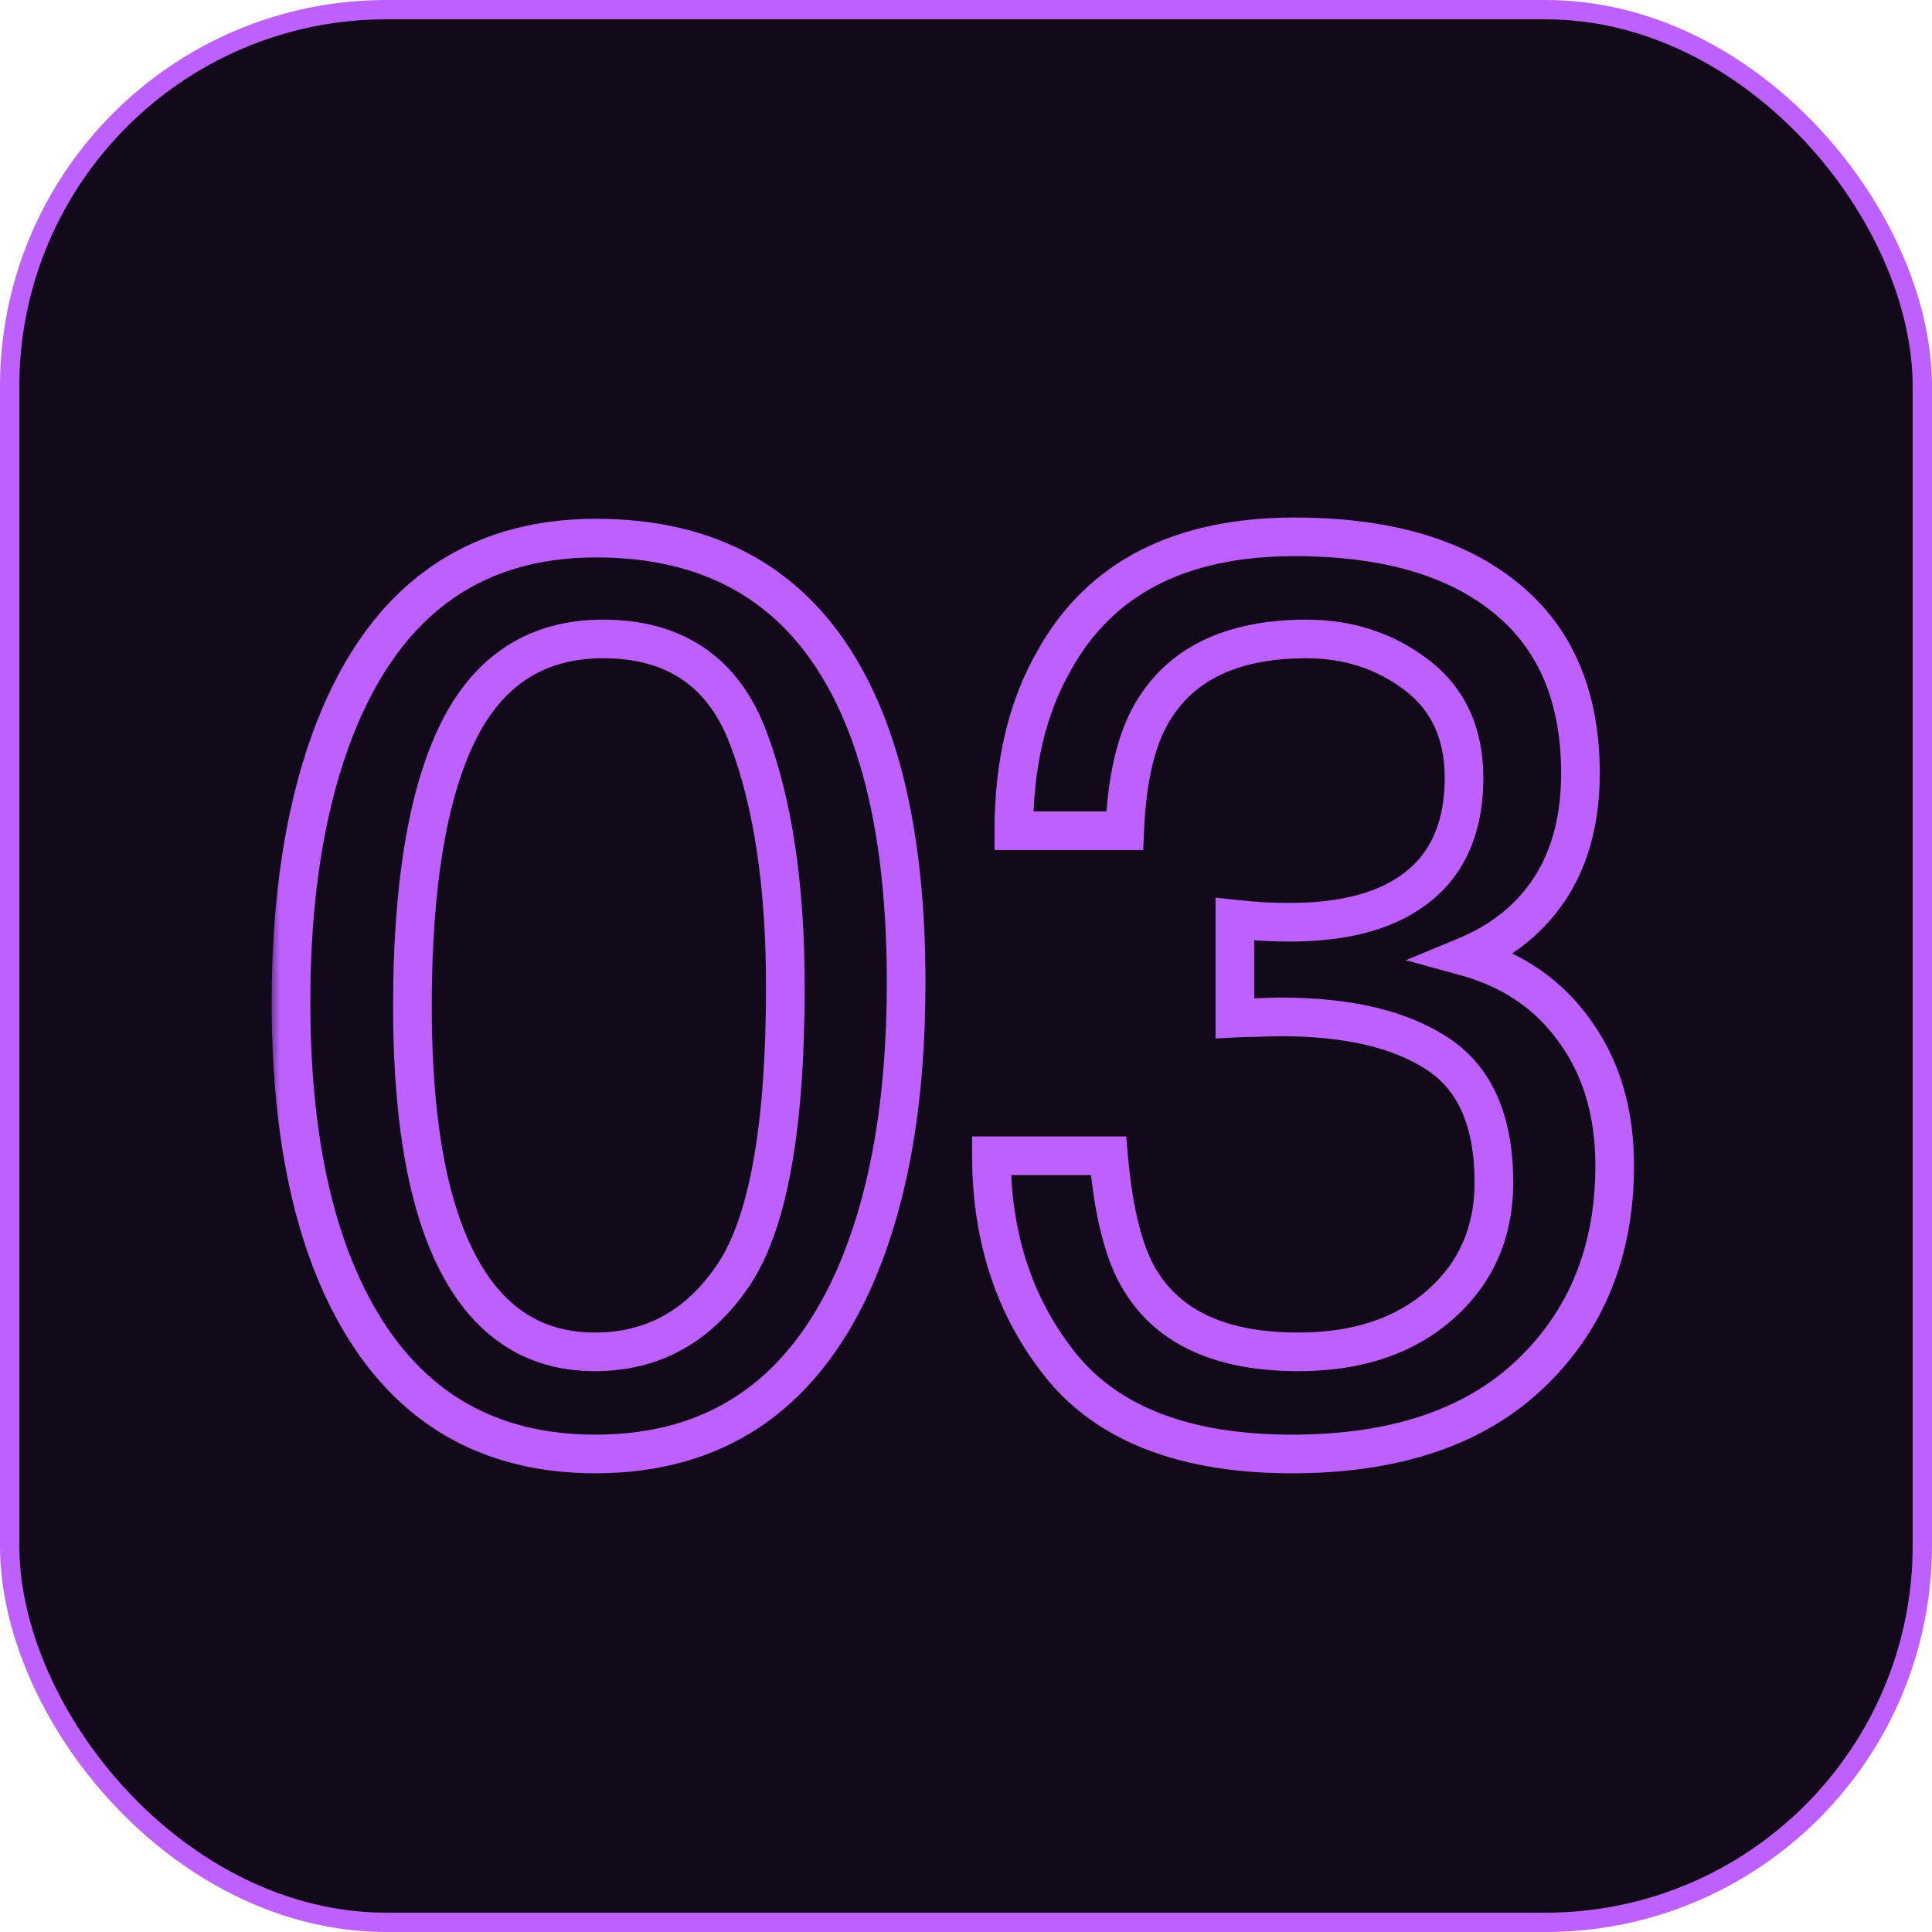
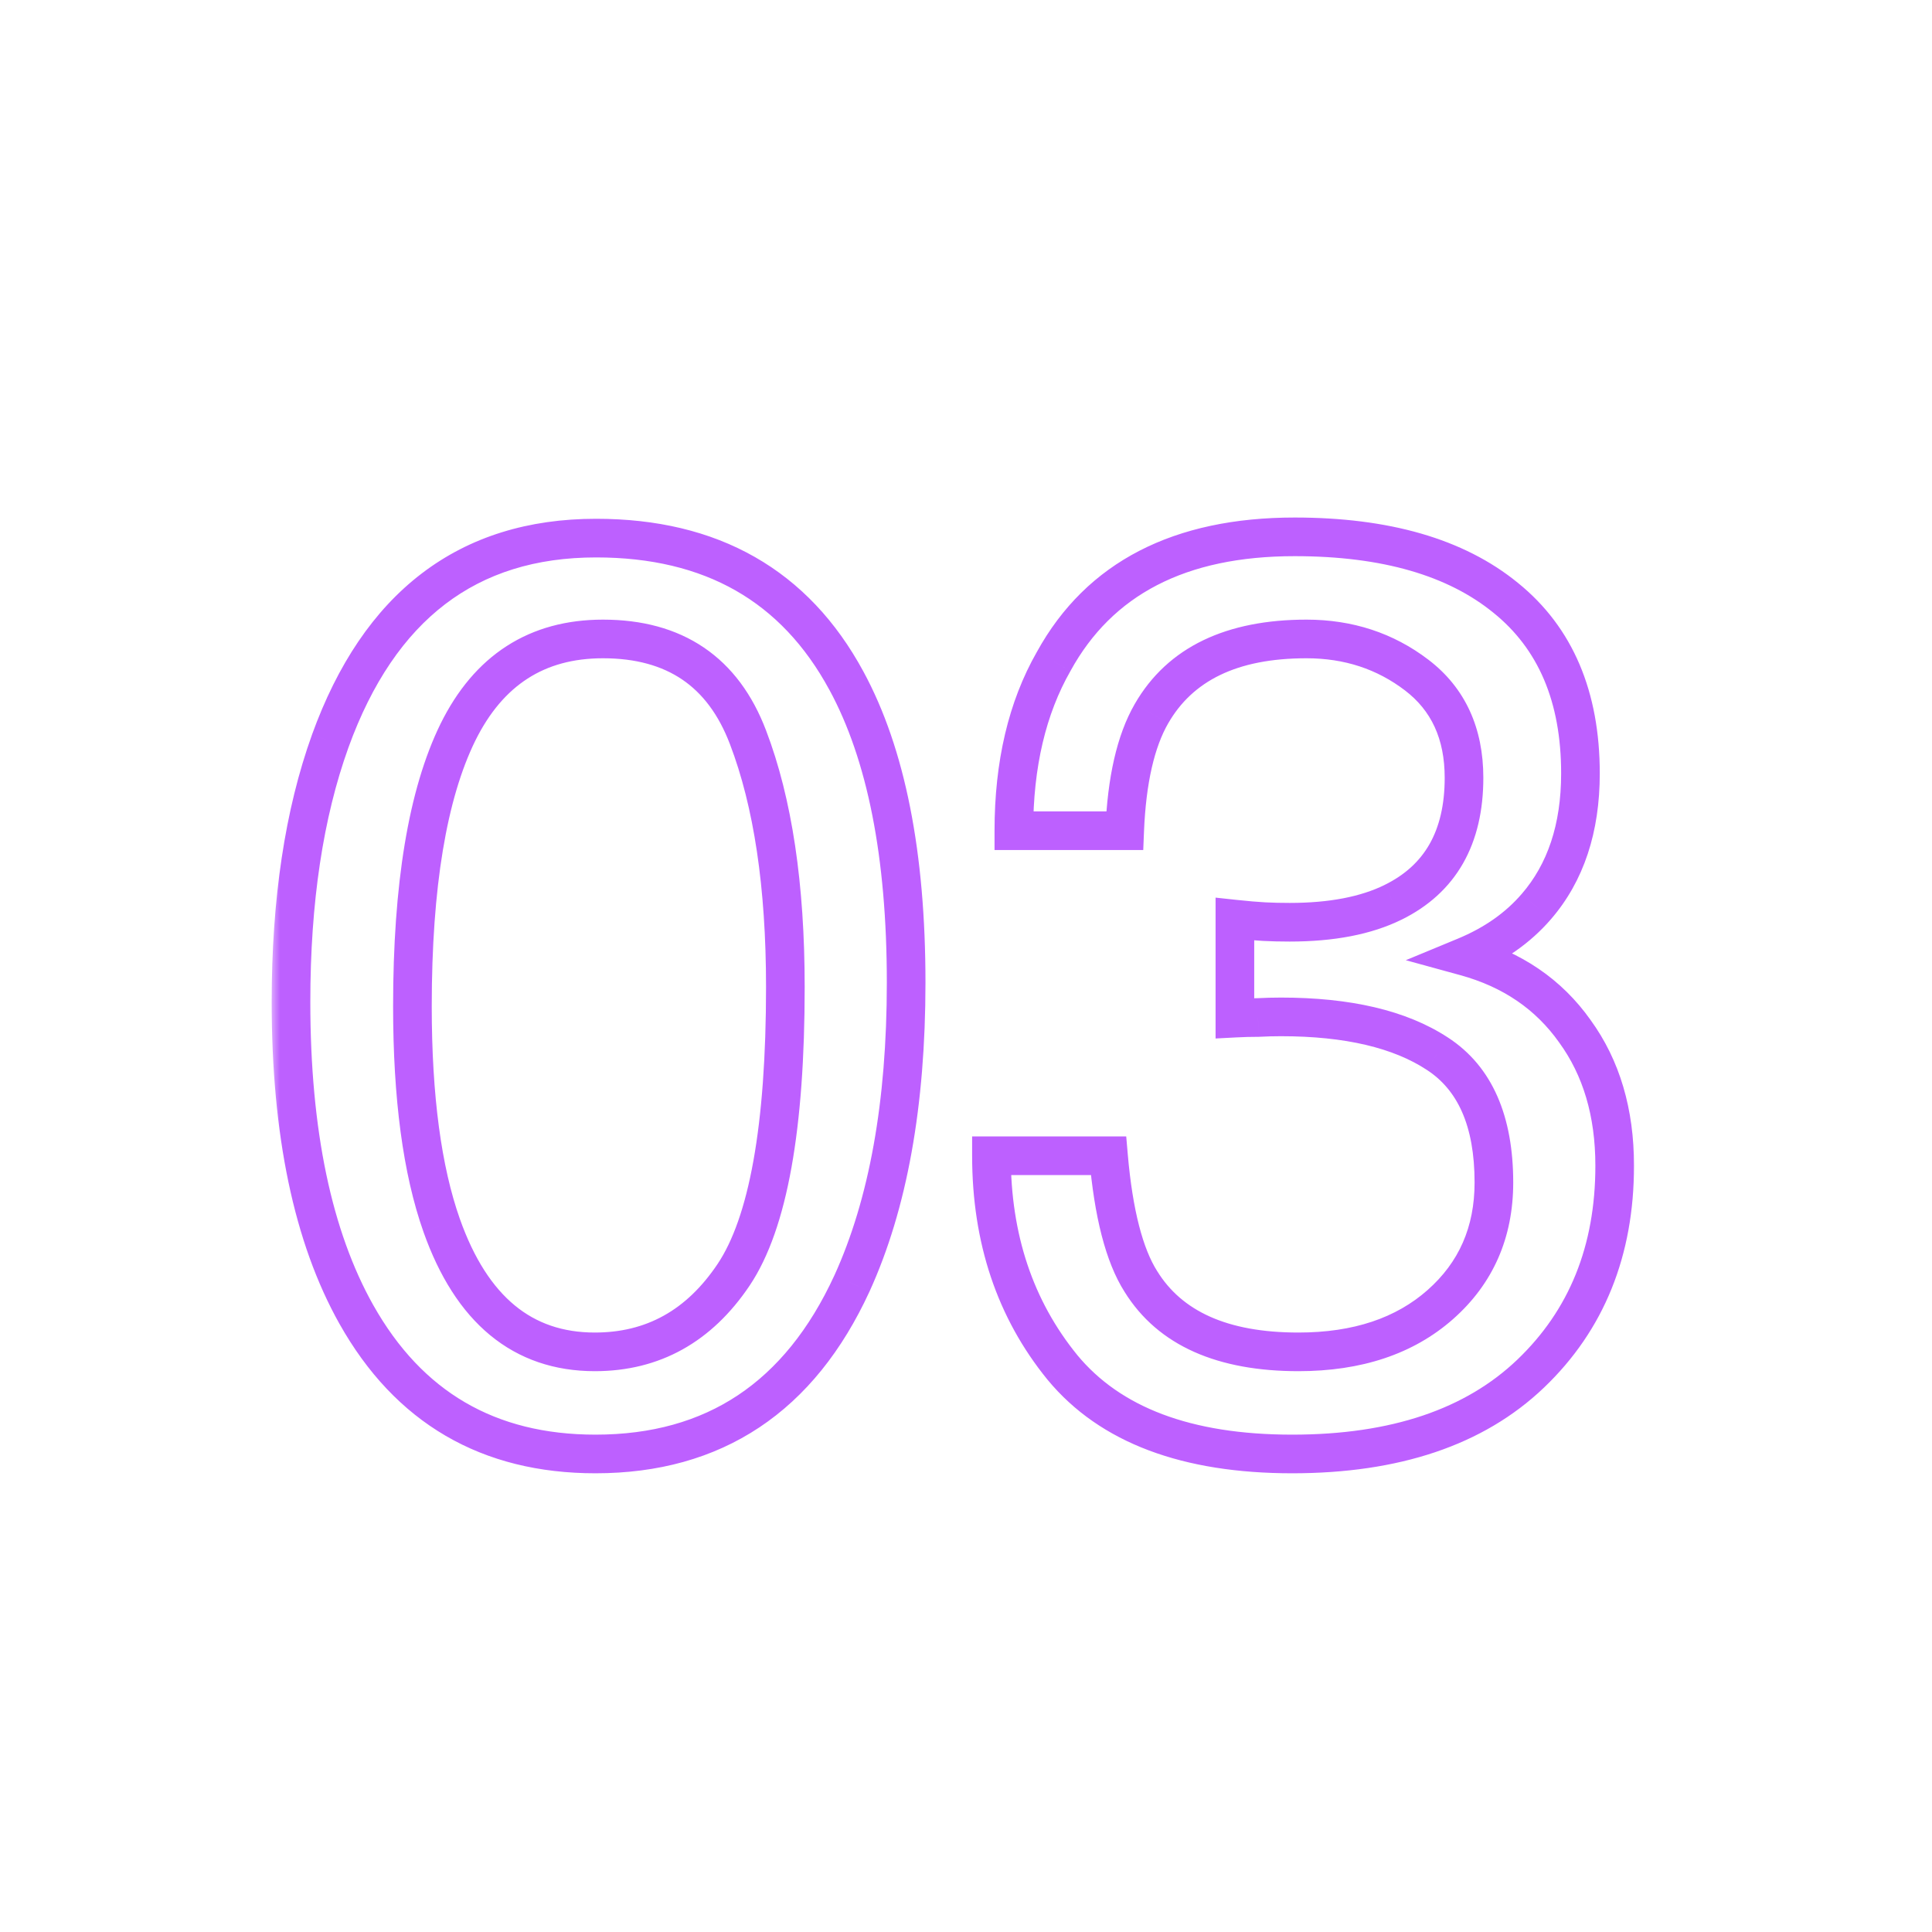
<svg xmlns="http://www.w3.org/2000/svg" width="100" height="100" viewBox="0 0 100 100" fill="none">
-   <rect x="0.5" y="0.5" width="99" height="99" rx="19.5" fill="#120A18" stroke="#BD60FF" />
  <mask id="path-2-outside-1_562_1086" maskUnits="userSpaceOnUse" x="14" y="26" width="71" height="51" fill="black">
    <rect fill="white" x="14" y="26" width="71" height="51" />
-     <path d="M30.854 27.852C36.826 27.852 41.145 30.311 43.809 35.231C45.871 39.034 46.902 44.244 46.902 50.861C46.902 57.135 45.968 62.323 44.099 66.427C41.392 72.314 36.966 75.257 30.821 75.257C25.278 75.257 21.153 72.851 18.446 68.038C16.19 64.02 15.062 58.628 15.062 51.86C15.062 46.618 15.739 42.117 17.093 38.357C19.628 31.354 24.215 27.852 30.854 27.852ZM30.789 69.972C33.797 69.972 36.192 68.64 37.976 65.976C39.759 63.312 40.65 58.349 40.65 51.087C40.65 45.845 40.006 41.537 38.717 38.164C37.428 34.77 34.925 33.072 31.208 33.072C27.792 33.072 25.289 34.684 23.699 37.906C22.131 41.107 21.347 45.834 21.347 52.086C21.347 56.791 21.852 60.572 22.861 63.43C24.408 67.791 27.051 69.972 30.789 69.972ZM66.883 75.257C61.426 75.257 57.462 73.764 54.991 70.777C52.542 67.769 51.317 64.117 51.317 59.82H57.376C57.634 62.807 58.192 64.977 59.052 66.33C60.556 68.758 63.273 69.972 67.205 69.972C70.256 69.972 72.705 69.155 74.553 67.522C76.4 65.89 77.324 63.784 77.324 61.206C77.324 58.026 76.347 55.803 74.392 54.535C72.458 53.268 69.762 52.634 66.303 52.634C65.916 52.634 65.519 52.645 65.11 52.666C64.724 52.666 64.326 52.677 63.918 52.698L63.918 47.574C64.519 47.639 65.024 47.682 65.433 47.703C65.841 47.725 66.281 47.735 66.754 47.735C68.924 47.735 70.707 47.392 72.103 46.704C74.553 45.501 75.777 43.352 75.777 40.259C75.777 37.96 74.961 36.188 73.328 34.941C71.695 33.695 69.794 33.072 67.624 33.072C63.757 33.072 61.082 34.361 59.6 36.94C58.783 38.357 58.321 40.377 58.214 42.998H52.477C52.477 39.56 53.165 36.639 54.54 34.232C56.903 29.936 61.06 27.787 67.012 27.787C71.717 27.787 75.358 28.84 77.936 30.945C80.515 33.029 81.804 36.059 81.804 40.033C81.804 42.869 81.041 45.168 79.516 46.93C78.57 48.025 77.346 48.885 75.842 49.508C78.269 50.174 80.16 51.463 81.514 53.375C82.889 55.266 83.576 57.586 83.576 60.336C83.576 64.74 82.126 68.328 79.226 71.1C76.325 73.871 72.211 75.257 66.883 75.257Z" />
  </mask>
  <path d="M43.809 35.231L42.929 35.708L42.93 35.708L43.809 35.231ZM44.099 66.427L45.007 66.845L45.009 66.841L44.099 66.427ZM18.446 68.038L17.574 68.528L17.575 68.528L18.446 68.038ZM17.093 38.357L16.152 38.017L16.152 38.019L17.093 38.357ZM38.717 38.164L37.782 38.519L37.783 38.521L38.717 38.164ZM23.699 37.906L22.802 37.464L22.801 37.466L23.699 37.906ZM22.861 63.43L21.919 63.763L21.919 63.764L22.861 63.43ZM30.854 28.852C33.701 28.852 36.096 29.437 38.077 30.565C40.054 31.692 41.675 33.391 42.929 35.708L44.688 34.755C43.279 32.152 41.408 30.161 39.067 28.828C36.729 27.496 33.978 26.852 30.854 26.852V28.852ZM42.93 35.708C44.882 39.307 45.902 44.33 45.902 50.861L47.902 50.861C47.902 44.158 46.861 38.761 44.688 34.755L42.93 35.708ZM45.902 50.861C45.902 57.044 44.98 62.079 43.189 66.012L45.009 66.841C46.956 62.567 47.902 57.225 47.902 50.861L45.902 50.861ZM43.19 66.009C41.897 68.821 40.223 70.868 38.195 72.217C36.171 73.563 33.728 74.257 30.821 74.257V76.257C34.059 76.257 36.901 75.479 39.303 73.882C41.701 72.287 43.593 69.919 45.007 66.845L43.19 66.009ZM30.821 74.257C28.198 74.257 25.961 73.689 24.074 72.588C22.188 71.488 20.598 69.824 19.318 67.548L17.575 68.528C19.002 71.065 20.828 73.01 23.066 74.316C25.305 75.622 27.901 76.257 30.821 76.257V74.257ZM19.318 67.549C17.177 63.734 16.062 58.531 16.062 51.86H14.062C14.062 58.725 15.204 64.307 17.574 68.528L19.318 67.549ZM16.062 51.86C16.062 46.7 16.729 42.319 18.034 38.696L16.152 38.019C14.749 41.915 14.062 46.537 14.062 51.86H16.062ZM18.033 38.698C19.254 35.324 20.939 32.878 23.041 31.273C25.135 29.674 27.719 28.852 30.854 28.852V26.852C27.349 26.852 24.321 27.78 21.828 29.683C19.343 31.58 17.467 34.386 16.152 38.017L18.033 38.698ZM30.789 70.972C34.156 70.972 36.852 69.451 38.807 66.532L37.145 65.419C35.532 67.828 33.438 68.972 30.789 68.972V70.972ZM38.807 66.532C39.806 65.038 40.508 62.98 40.966 60.432C41.426 57.873 41.65 54.754 41.65 51.087H39.65C39.65 54.682 39.429 57.675 38.997 60.078C38.564 62.494 37.928 64.249 37.145 65.419L38.807 66.532ZM41.65 51.087C41.65 45.773 40.998 41.333 39.651 37.807L37.783 38.521C39.013 41.741 39.65 45.916 39.65 51.087H41.65ZM39.652 37.809C38.949 35.959 37.888 34.503 36.434 33.518C34.982 32.533 33.22 32.072 31.208 32.072V34.072C32.913 34.072 34.26 34.46 35.312 35.173C36.361 35.885 37.195 36.975 37.782 38.519L39.652 37.809ZM31.208 32.072C29.337 32.072 27.663 32.516 26.227 33.44C24.795 34.362 23.661 35.724 22.802 37.464L24.596 38.349C25.327 36.866 26.24 35.811 27.31 35.122C28.377 34.434 29.663 34.072 31.208 34.072V32.072ZM22.801 37.466C21.133 40.872 20.347 45.78 20.347 52.086H22.347C22.347 45.888 23.129 41.343 24.597 38.346L22.801 37.466ZM20.347 52.086C20.347 56.849 20.856 60.756 21.919 63.763L23.804 63.096C22.847 60.388 22.347 56.733 22.347 52.086H20.347ZM21.919 63.764C22.732 66.058 23.865 67.868 25.367 69.108C26.884 70.359 28.71 70.972 30.789 70.972V68.972C29.13 68.972 27.765 68.494 26.64 67.565C25.499 66.623 24.537 65.163 23.804 63.095L21.919 63.764ZM54.991 70.777L54.216 71.409L54.221 71.415L54.991 70.777ZM51.317 59.82V58.82H50.317V59.82H51.317ZM57.376 59.82L58.372 59.734L58.293 58.82H57.376V59.82ZM59.052 66.33L59.902 65.803L59.896 65.794L59.052 66.33ZM74.392 54.535L73.843 55.371L73.848 55.374L74.392 54.535ZM65.11 52.666V53.666H65.137L65.163 53.665L65.11 52.666ZM63.918 52.698H62.918V53.752L63.971 53.697L63.918 52.698ZM63.918 47.574L64.025 46.58L62.918 46.461V47.574H63.918ZM72.103 46.704L71.663 45.806L71.662 45.807L72.103 46.704ZM59.6 36.94L60.466 37.438L60.467 37.438L59.6 36.94ZM58.214 42.998V43.998H59.174L59.213 43.039L58.214 42.998ZM52.477 42.998H51.477V43.998H52.477V42.998ZM54.54 34.232L55.408 34.729L55.412 34.721L55.416 34.714L54.54 34.232ZM77.936 30.945L77.304 31.72L77.308 31.723L77.936 30.945ZM79.516 46.93L78.76 46.275L78.758 46.276L79.516 46.93ZM75.842 49.508L75.459 48.584L72.764 49.7L75.577 50.472L75.842 49.508ZM81.514 53.375L80.697 53.953L80.705 53.963L81.514 53.375ZM66.883 74.257C61.597 74.257 57.974 72.814 55.762 70.14L54.221 71.415C56.95 74.713 61.255 76.257 66.883 76.257V74.257ZM55.767 70.146C53.478 67.336 52.317 63.913 52.317 59.82H50.317C50.317 64.321 51.605 68.203 54.216 71.409L55.767 70.146ZM51.317 60.82H57.376V58.82H51.317V60.82ZM56.38 59.906C56.641 62.936 57.216 65.304 58.208 66.866L59.896 65.794C59.169 64.649 58.626 62.677 58.372 59.734L56.38 59.906ZM58.202 66.857C59.953 69.684 63.072 70.972 67.205 70.972V68.972C63.475 68.972 61.158 67.832 59.902 65.803L58.202 66.857ZM67.205 70.972C70.44 70.972 73.144 70.102 75.215 68.272L73.891 66.773C72.266 68.209 70.072 68.972 67.205 68.972V70.972ZM75.215 68.272C77.288 66.439 78.324 64.056 78.324 61.206H76.324C76.324 63.512 75.513 65.34 73.891 66.773L75.215 68.272ZM78.324 61.206C78.324 57.824 77.273 55.212 74.936 53.696L73.848 55.374C75.42 56.394 76.324 58.229 76.324 61.206H78.324ZM74.94 53.699C72.781 52.284 69.866 51.634 66.303 51.634V53.634C69.657 53.634 72.135 54.251 73.843 55.371L74.94 53.699ZM66.303 51.634C65.897 51.634 65.483 51.645 65.058 51.667L65.163 53.665C65.555 53.644 65.934 53.634 66.303 53.634V51.634ZM65.11 51.666C64.705 51.666 64.29 51.677 63.865 51.7L63.971 53.697C64.362 53.676 64.742 53.666 65.11 53.666V51.666ZM64.918 52.698V47.574H62.918L62.918 52.698H64.918ZM63.811 48.569C64.423 48.634 64.948 48.679 65.38 48.702L65.485 46.705C65.101 46.684 64.616 46.643 64.025 46.58L63.811 48.569ZM65.38 48.702C65.808 48.724 66.266 48.735 66.754 48.735V46.735C66.296 46.735 65.873 46.725 65.485 46.705L65.38 48.702ZM66.754 48.735C69.02 48.735 70.968 48.378 72.545 47.601L71.662 45.807C70.446 46.406 68.827 46.735 66.754 46.735V48.735ZM72.544 47.602C73.929 46.921 75.006 45.952 75.728 44.686C76.445 43.427 76.777 41.936 76.777 40.259H74.777C74.777 41.675 74.497 42.805 73.99 43.695C73.487 44.578 72.727 45.284 71.663 45.806L72.544 47.602ZM76.777 40.259C76.777 37.691 75.847 35.606 73.935 34.147L72.722 35.736C74.074 36.769 74.777 38.229 74.777 40.259H76.777ZM73.935 34.147C72.118 32.76 70 32.072 67.624 32.072V34.072C69.588 34.072 71.273 34.631 72.722 35.736L73.935 34.147ZM67.624 32.072C63.523 32.072 60.448 33.459 58.733 36.441L60.467 37.438C61.717 35.264 63.991 34.072 67.624 34.072V32.072ZM58.733 36.441C57.802 38.058 57.325 40.262 57.215 42.957L59.213 43.039C59.317 40.492 59.765 38.657 60.466 37.438L58.733 36.441ZM58.214 41.998H52.477V43.998H58.214V41.998ZM53.477 42.998C53.477 39.693 54.138 36.951 55.408 34.729L53.672 33.736C52.192 36.326 51.477 39.428 51.477 42.998H53.477ZM55.416 34.714C57.563 30.811 61.333 28.787 67.012 28.787V26.787C60.788 26.787 56.243 29.061 53.664 33.751L55.416 34.714ZM67.012 28.787C71.58 28.787 74.966 29.81 77.304 31.72L78.569 30.171C75.751 27.87 71.854 26.787 67.012 26.787V28.787ZM77.308 31.723C79.604 33.579 80.804 36.294 80.804 40.033H82.804C82.804 35.823 81.425 32.48 78.565 30.168L77.308 31.723ZM80.804 40.033C80.804 42.683 80.095 44.733 78.76 46.275L80.272 47.584C81.987 45.603 82.804 43.055 82.804 40.033H80.804ZM78.758 46.276C77.927 47.24 76.837 48.013 75.459 48.584L76.225 50.432C77.855 49.756 79.213 48.811 80.273 47.583L78.758 46.276ZM75.577 50.472C77.8 51.082 79.488 52.244 80.698 53.953L82.33 52.797C80.832 50.682 78.739 49.266 76.106 48.543L75.577 50.472ZM80.705 53.963C81.935 55.654 82.576 57.759 82.576 60.336H84.576C84.576 57.413 83.843 54.877 82.322 52.787L80.705 53.963ZM82.576 60.336C82.576 64.497 81.217 67.813 78.535 70.377L79.916 71.823C83.035 68.843 84.576 64.984 84.576 60.336H82.576ZM78.535 70.377C75.875 72.918 72.04 74.257 66.883 74.257V76.257C72.382 76.257 76.775 74.824 79.916 71.823L78.535 70.377Z" fill="#BD60FF" mask="url(#path-2-outside-1_562_1086)" />
</svg>